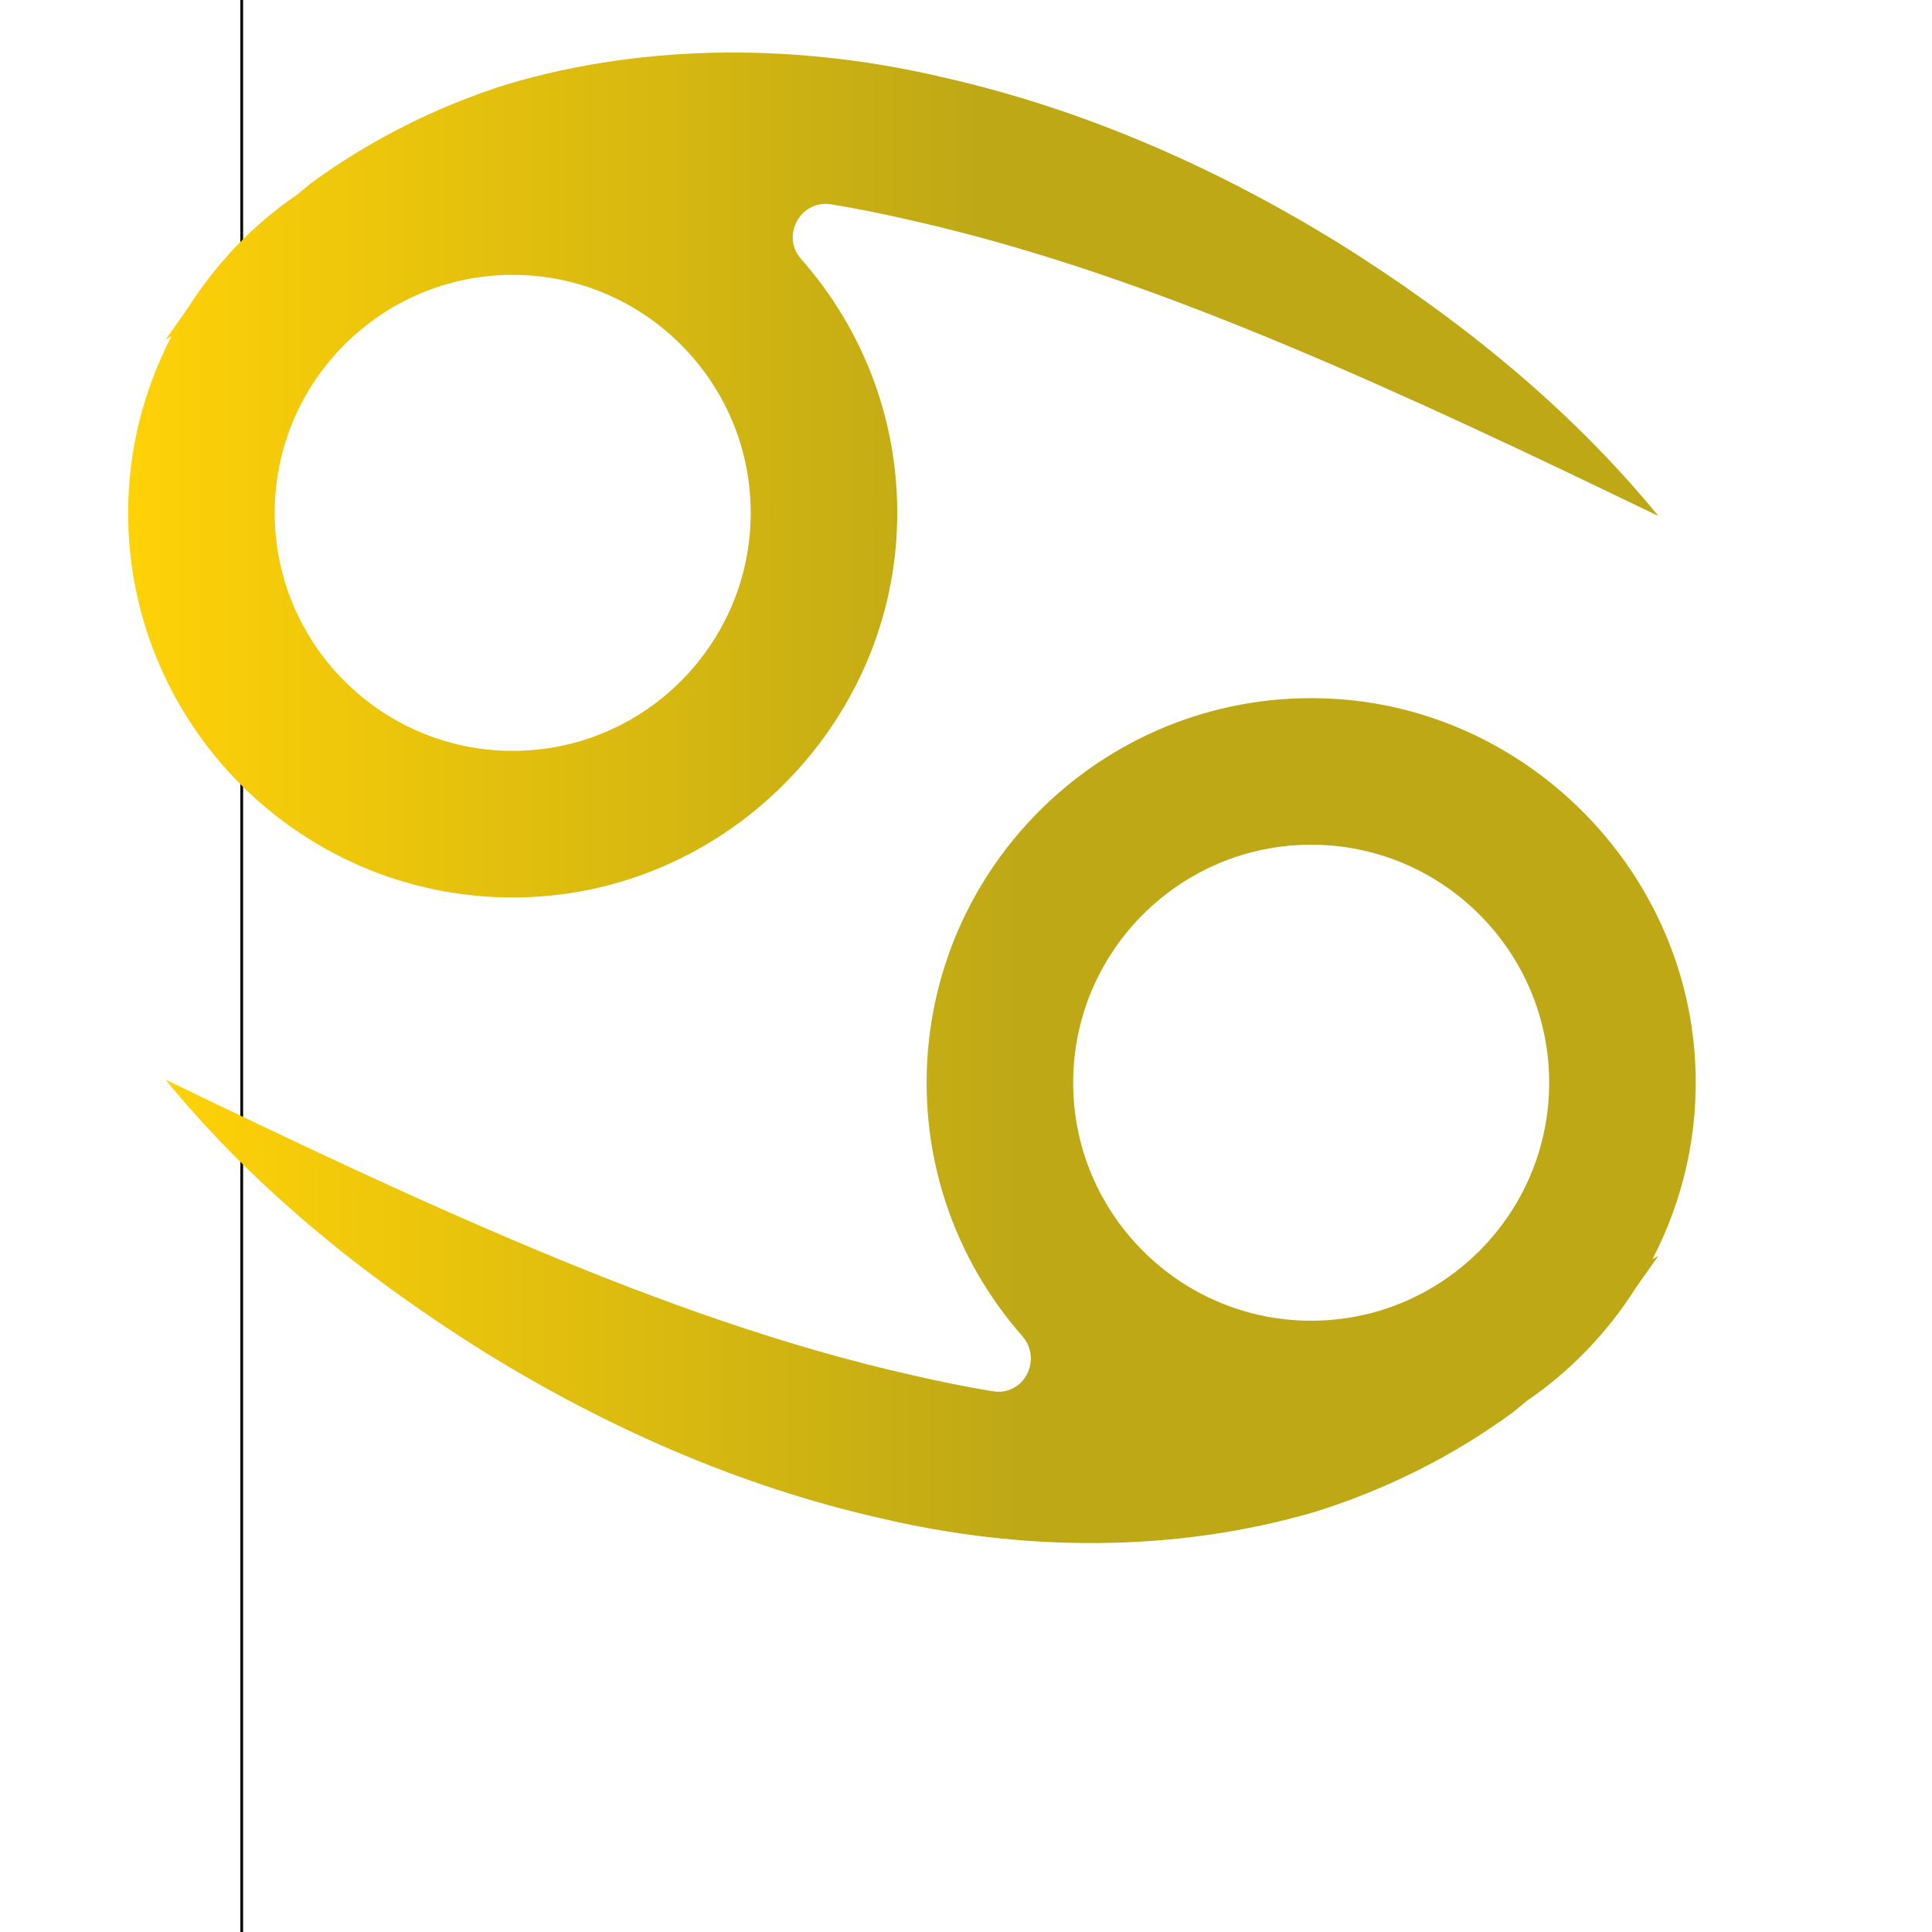
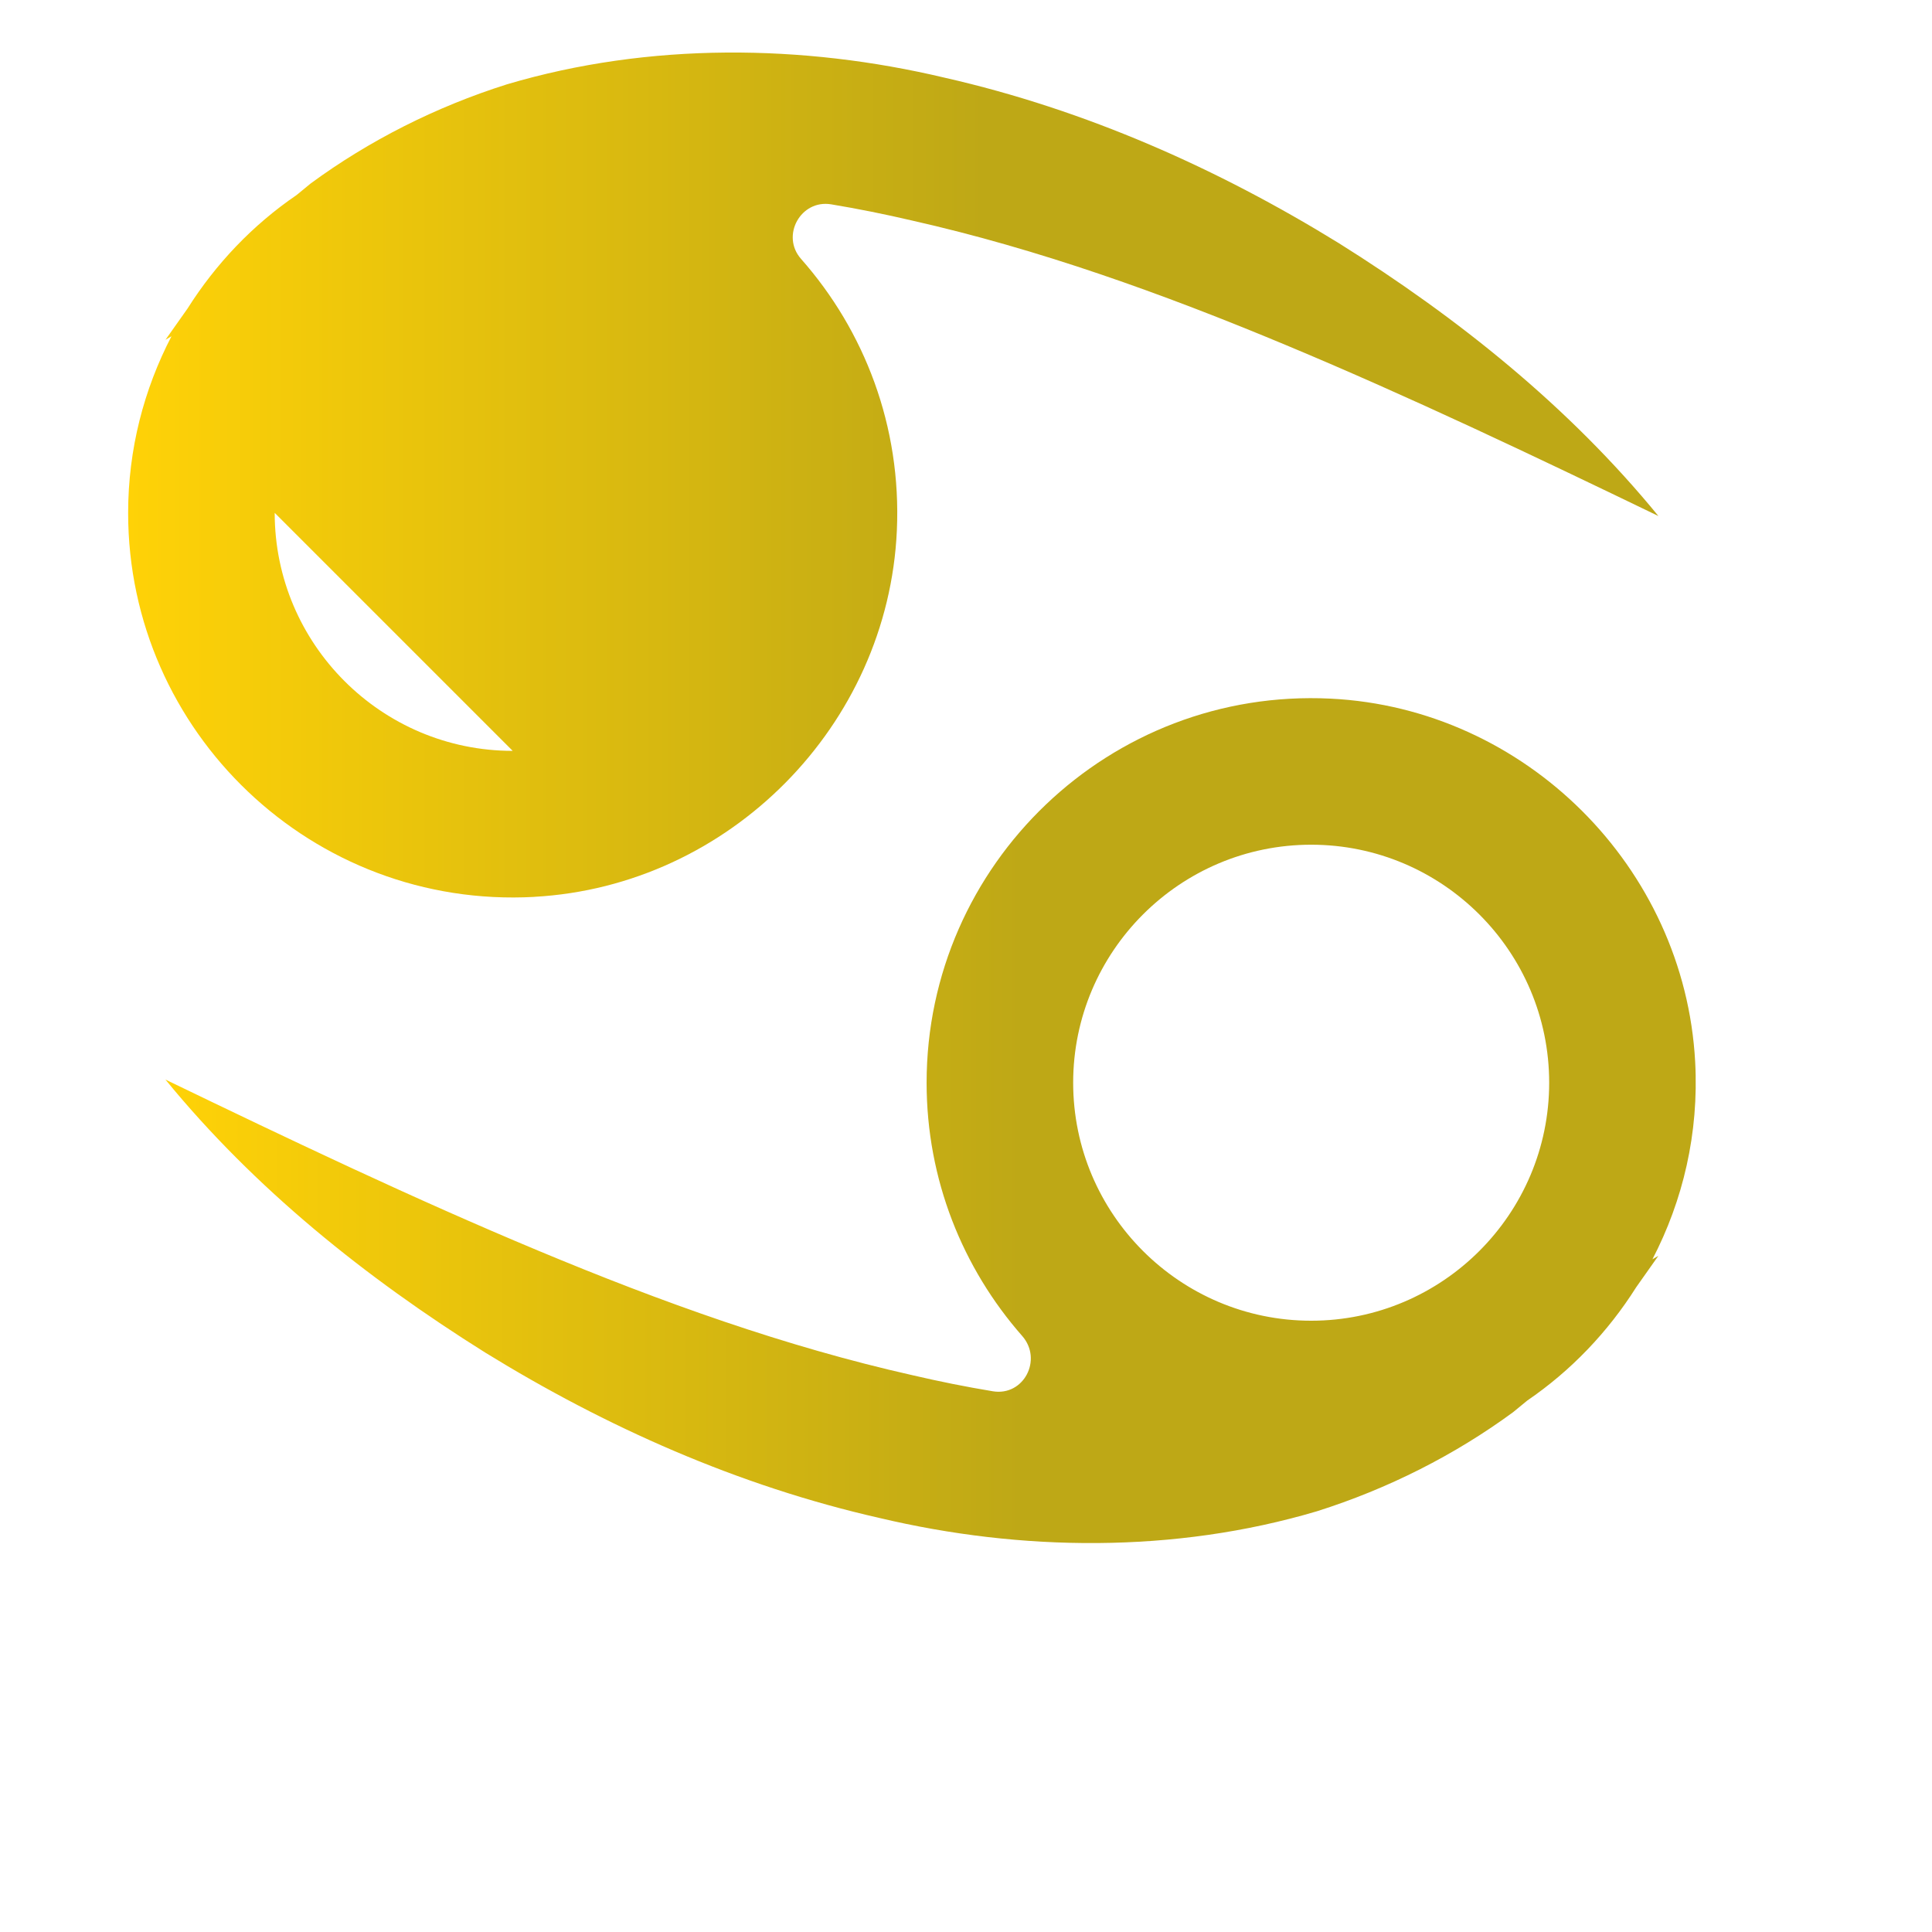
<svg xmlns="http://www.w3.org/2000/svg" xmlns:xlink="http://www.w3.org/1999/xlink" id="Ebene_1" data-name="Ebene 1" viewBox="0 0 708.66 708.66">
  <defs>
    <style>      .cls-1 {        fill: #fff;        stroke: #010101;        stroke-miterlimit: 10;      }      .cls-2 {        fill: url(#Unbenannter_Verlauf_14-2);      }      .cls-2, .cls-3 {        stroke-width: 0px;      }      .cls-3 {        fill: url(#Unbenannter_Verlauf_14);      }    </style>
    <linearGradient id="Unbenannter_Verlauf_14" data-name="Unbenannter Verlauf 14" x1="47" y1="174.22" x2="608.31" y2="174.22" gradientUnits="userSpaceOnUse">
      <stop offset="0" stop-color="#ffd207" />
      <stop offset=".56" stop-color="#bea816" />
    </linearGradient>
    <linearGradient id="Unbenannter_Verlauf_14-2" data-name="Unbenannter Verlauf 14" x1="60.68" y1="411.04" x2="622" y2="411.04" xlink:href="#Unbenannter_Verlauf_14" />
  </defs>
-   <line class="cls-1" x1="88.67" y1="-506.92" x2="88.67" y2="1593.08" />
  <g>
-     <path class="cls-3" d="M195.99,328.96c71.52-3.94,129.77-62.82,132.98-134.38,1.72-38.21-11.88-73.27-35.15-99.62-7.5-8.5-.12-21.87,11.06-20.01,9.87,1.64,19.72,3.62,29.55,5.92,46.25,10.41,91.94,26.77,137.24,45.7,45.4,18.95,90.33,40.35,136.64,62.71-32.75-40.04-73.4-72.63-117.31-100.14-44.13-27.19-92.6-48.87-144.67-60.68-51.68-12.25-108.06-13.06-160.41,2.48-26.02,8.23-50.51,20.6-71.98,36.37l-5.12,4.21c-16.06,10.95-29.64,25.19-40.03,41.65-2.74,3.84-5.42,7.7-8.1,11.47.74-.44,1.47-.86,2.21-1.29-10.1,19.42-15.9,41.43-15.9,64.79,0,80.41,67.63,145.32,148.99,140.84ZM188.06,275.42c-48.14,0-87.3-39.16-87.3-87.3s39.16-87.3,87.3-87.3,87.3,39.16,87.3,87.3-39.16,87.3-87.3,87.3Z" />
+     <path class="cls-3" d="M195.99,328.96c71.52-3.94,129.77-62.82,132.98-134.38,1.72-38.21-11.88-73.27-35.15-99.62-7.5-8.5-.12-21.87,11.06-20.01,9.87,1.64,19.72,3.62,29.55,5.92,46.25,10.41,91.94,26.77,137.24,45.7,45.4,18.95,90.33,40.35,136.64,62.71-32.75-40.04-73.4-72.63-117.31-100.14-44.13-27.19-92.6-48.87-144.67-60.68-51.68-12.25-108.06-13.06-160.41,2.48-26.02,8.23-50.51,20.6-71.98,36.37l-5.12,4.21c-16.06,10.95-29.64,25.19-40.03,41.65-2.74,3.84-5.42,7.7-8.1,11.47.74-.44,1.47-.86,2.21-1.29-10.1,19.42-15.9,41.43-15.9,64.79,0,80.41,67.63,145.32,148.99,140.84ZM188.06,275.42c-48.14,0-87.3-39.16-87.3-87.3Z" />
    <path class="cls-2" d="M606.1,461.93c11.2-21.54,17.11-46.25,15.69-72.47-3.87-71.41-62.32-129.68-133.74-133.2-81-4-148.17,60.75-148.17,140.89,0,35.56,13.25,68.06,35.05,92.87,7.6,8.65.59,22.19-10.77,20.3-9.88-1.64-19.75-3.62-29.6-5.92-46.25-10.41-91.94-26.77-137.24-45.7-45.4-18.95-90.33-40.35-136.64-62.71,32.75,40.04,73.4,72.63,117.31,100.14,44.13,27.19,92.6,48.87,144.67,60.68,51.68,12.25,108.06,13.06,160.41-2.48,26.02-8.23,50.51-20.6,71.98-36.37l5.13-4.22c16.05-10.95,29.63-25.18,40.01-41.63,2.74-3.84,5.42-7.71,8.1-11.47-.74.44-1.47.86-2.21,1.29ZM480.94,309.84c48.14,0,87.3,39.16,87.3,87.3s-39.16,87.3-87.3,87.3-87.3-39.16-87.3-87.3,39.16-87.3,87.3-87.3Z" />
  </g>
</svg>